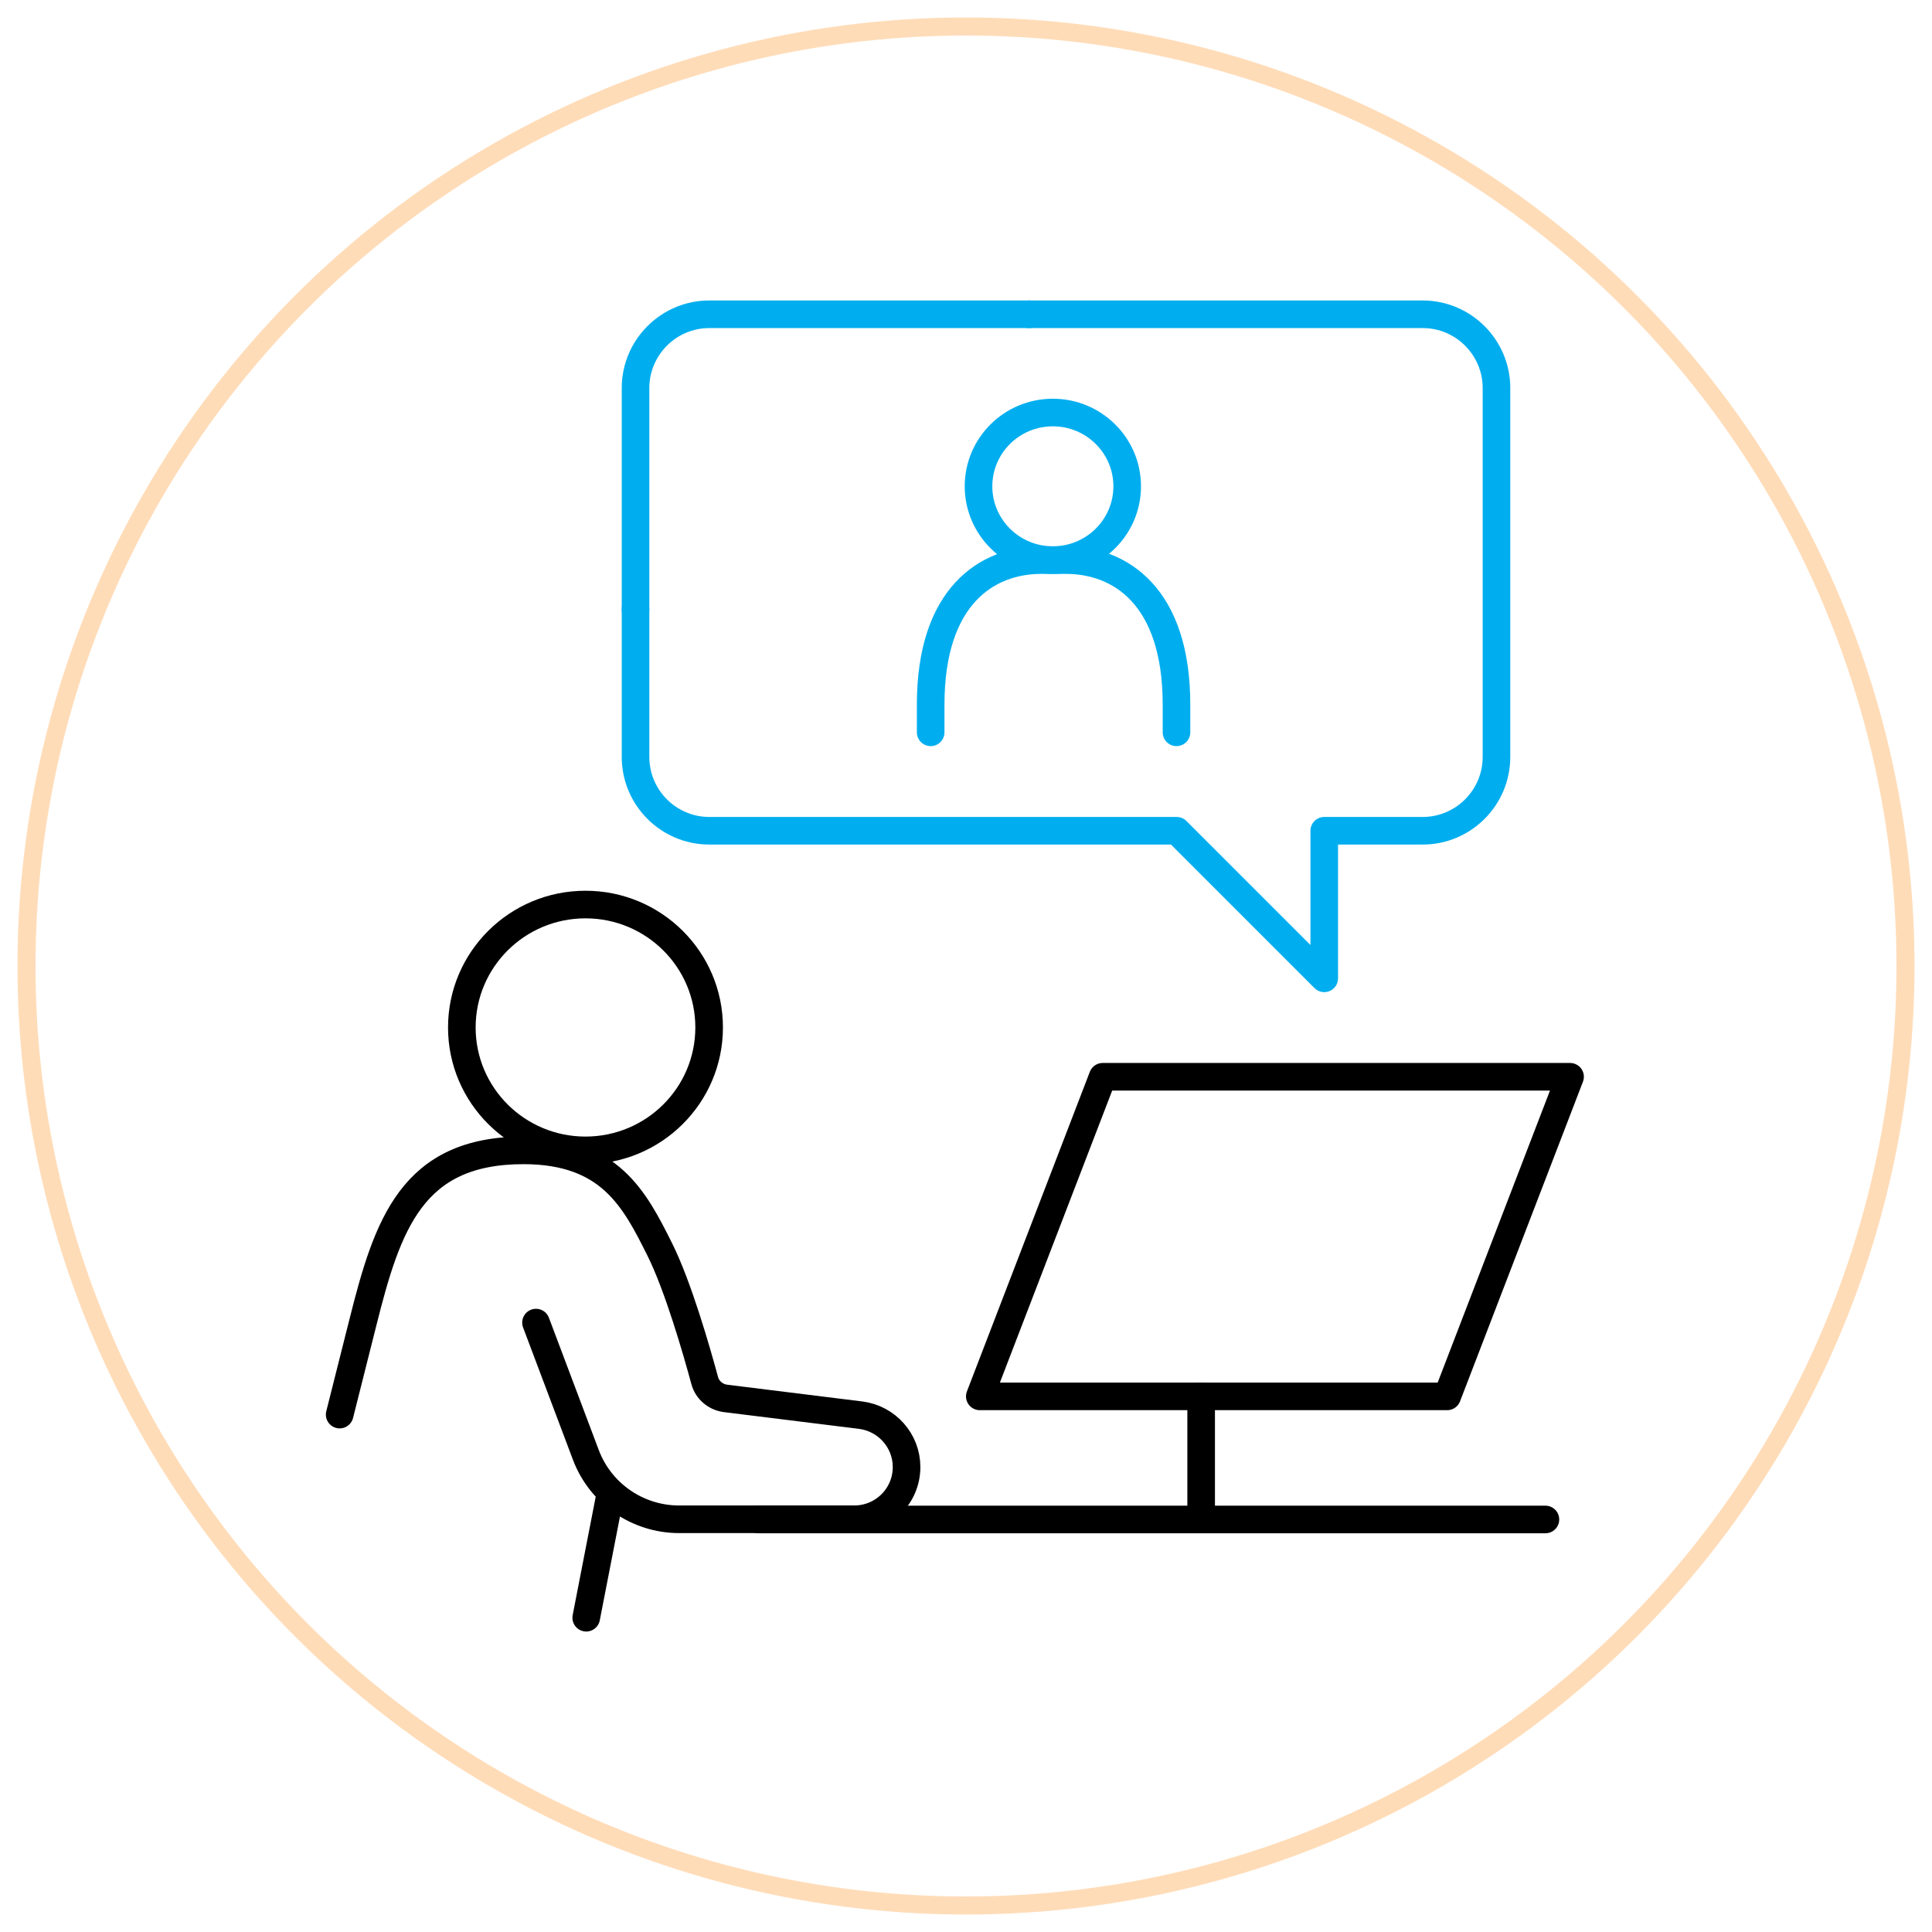
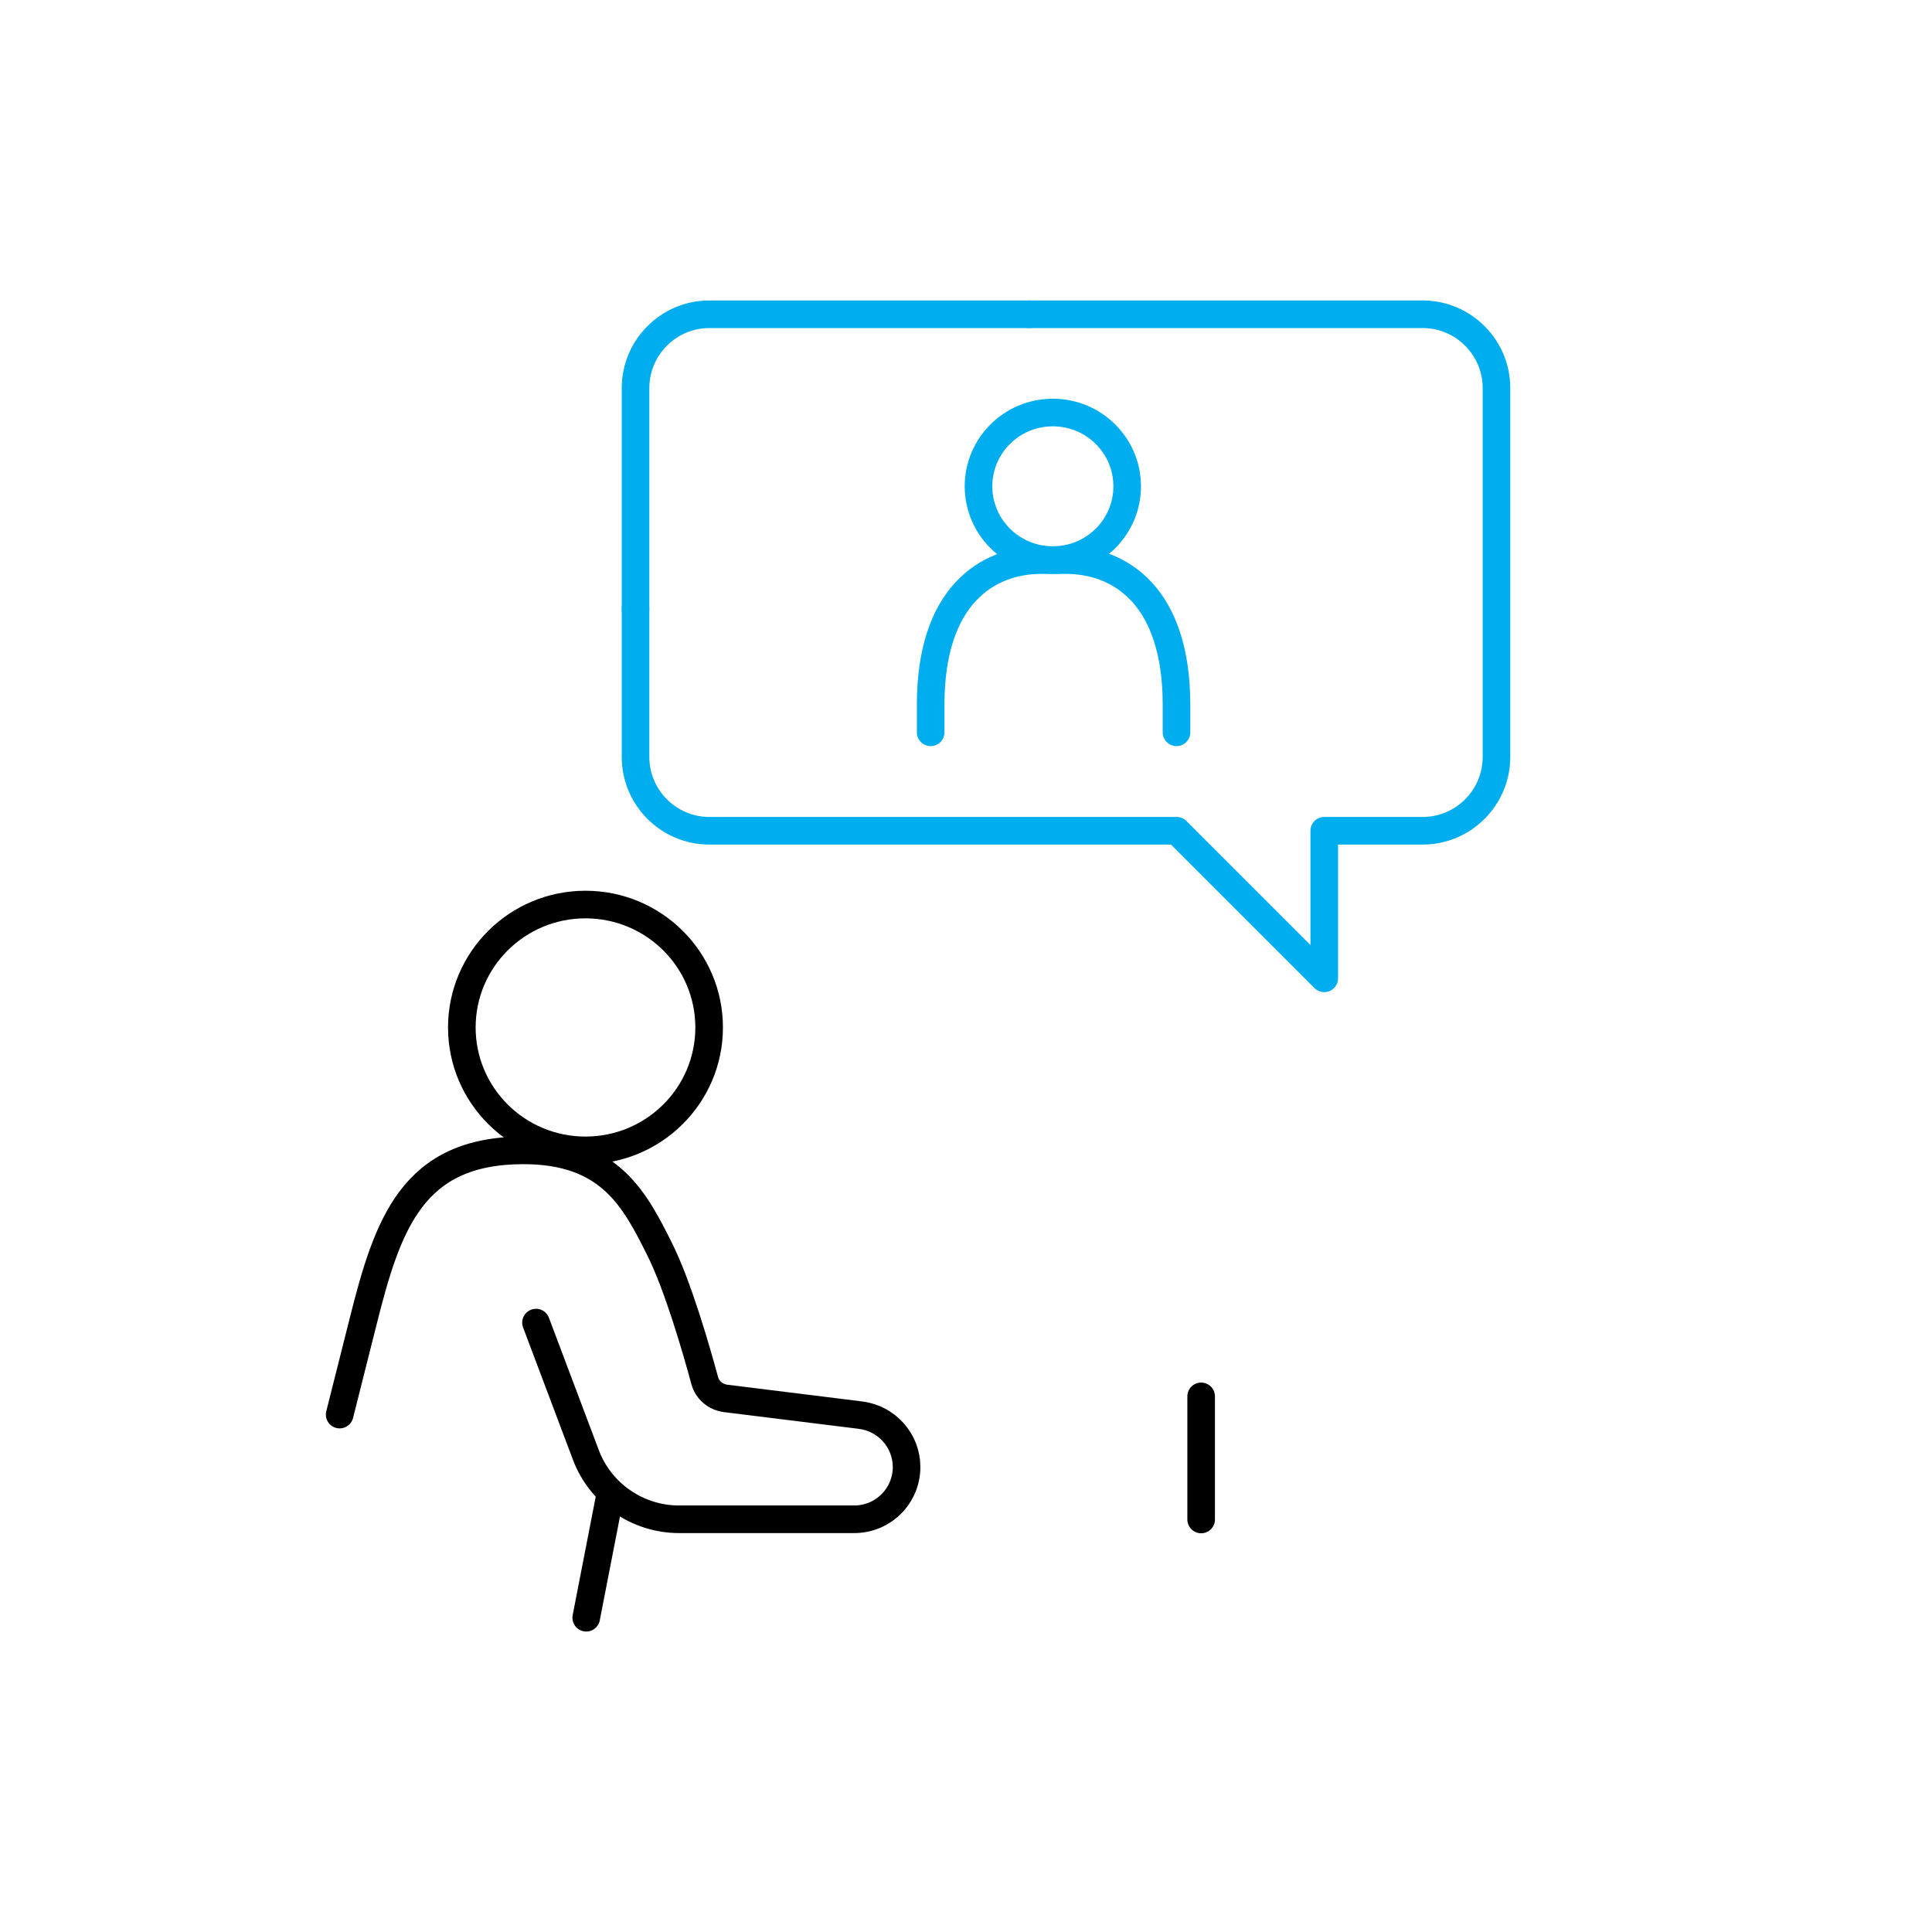
<svg xmlns="http://www.w3.org/2000/svg" id="Layer_1" data-name="Layer 1" viewBox="0 0 105 105">
  <defs>
    <style>      .cls-1 {        stroke: #ffdcb8;        stroke-miterlimit: 10;        stroke-width: .98px;      }      .cls-1, .cls-2, .cls-3 {        fill: none;      }      .cls-2 {        stroke: #000;      }      .cls-2, .cls-3 {        stroke-linecap: round;        stroke-linejoin: round;        stroke-width: 1.5px;      }      .cls-3 {        stroke: #00aeef;      }    </style>
  </defs>
-   <circle class="cls-1" cx="52.5" cy="52.5" r="51.06" />
  <g>
    <ellipse class="cls-2" cx="31.82" cy="55.84" rx="6.72" ry="6.68" />
    <path class="cls-2" d="M29.13,71.88l2.71,7.19c.79,2.1,2.81,3.5,5.07,3.5h9.51c1.58,0,2.85-1.27,2.85-2.84h0c0-1.43-1.07-2.64-2.5-2.82l-7.34-.91c-.54-.07-.99-.45-1.13-.97-.44-1.62-1.45-5.15-2.46-7.16-1.34-2.67-2.69-5.35-7.39-5.35-6.05,0-7.39,4.01-8.73,9.36l-1.26,5" />
    <line class="cls-2" x1="33.16" y1="81.24" x2="31.86" y2="87.92" />
-     <line class="cls-2" x1="41.22" y1="82.58" x2="83.99" y2="82.58" />
    <ellipse class="cls-3" cx="57.22" cy="26.43" rx="4.04" ry="4.01" />
    <path class="cls-3" d="M50.58,39.8v-1.51c0-5.89,3.06-7.85,6.01-7.85h1.34c2.95,0,6.01,1.96,6.01,7.85v1.51" />
    <g>
      <path class="cls-3" d="M34.54,33.12v-12.03c0-2.21,1.8-4.01,4.01-4.01h17.38" />
      <path class="cls-3" d="M34.54,33.12v8.02c0,2.21,1.8,4.01,4.01,4.01h25.4l8.02,8.02v-8.02h5.35c2.21,0,4.01-1.8,4.01-4.01v-20.05c0-2.21-1.8-4.01-4.01-4.01h-21.39" />
    </g>
-     <polyline class="cls-2" points="53.25 75.89 59.93 58.52 85.33 58.52 78.65 75.89 53.25 75.89" />
    <line class="cls-2" x1="65.28" y1="82.58" x2="65.28" y2="75.89" />
  </g>
</svg>